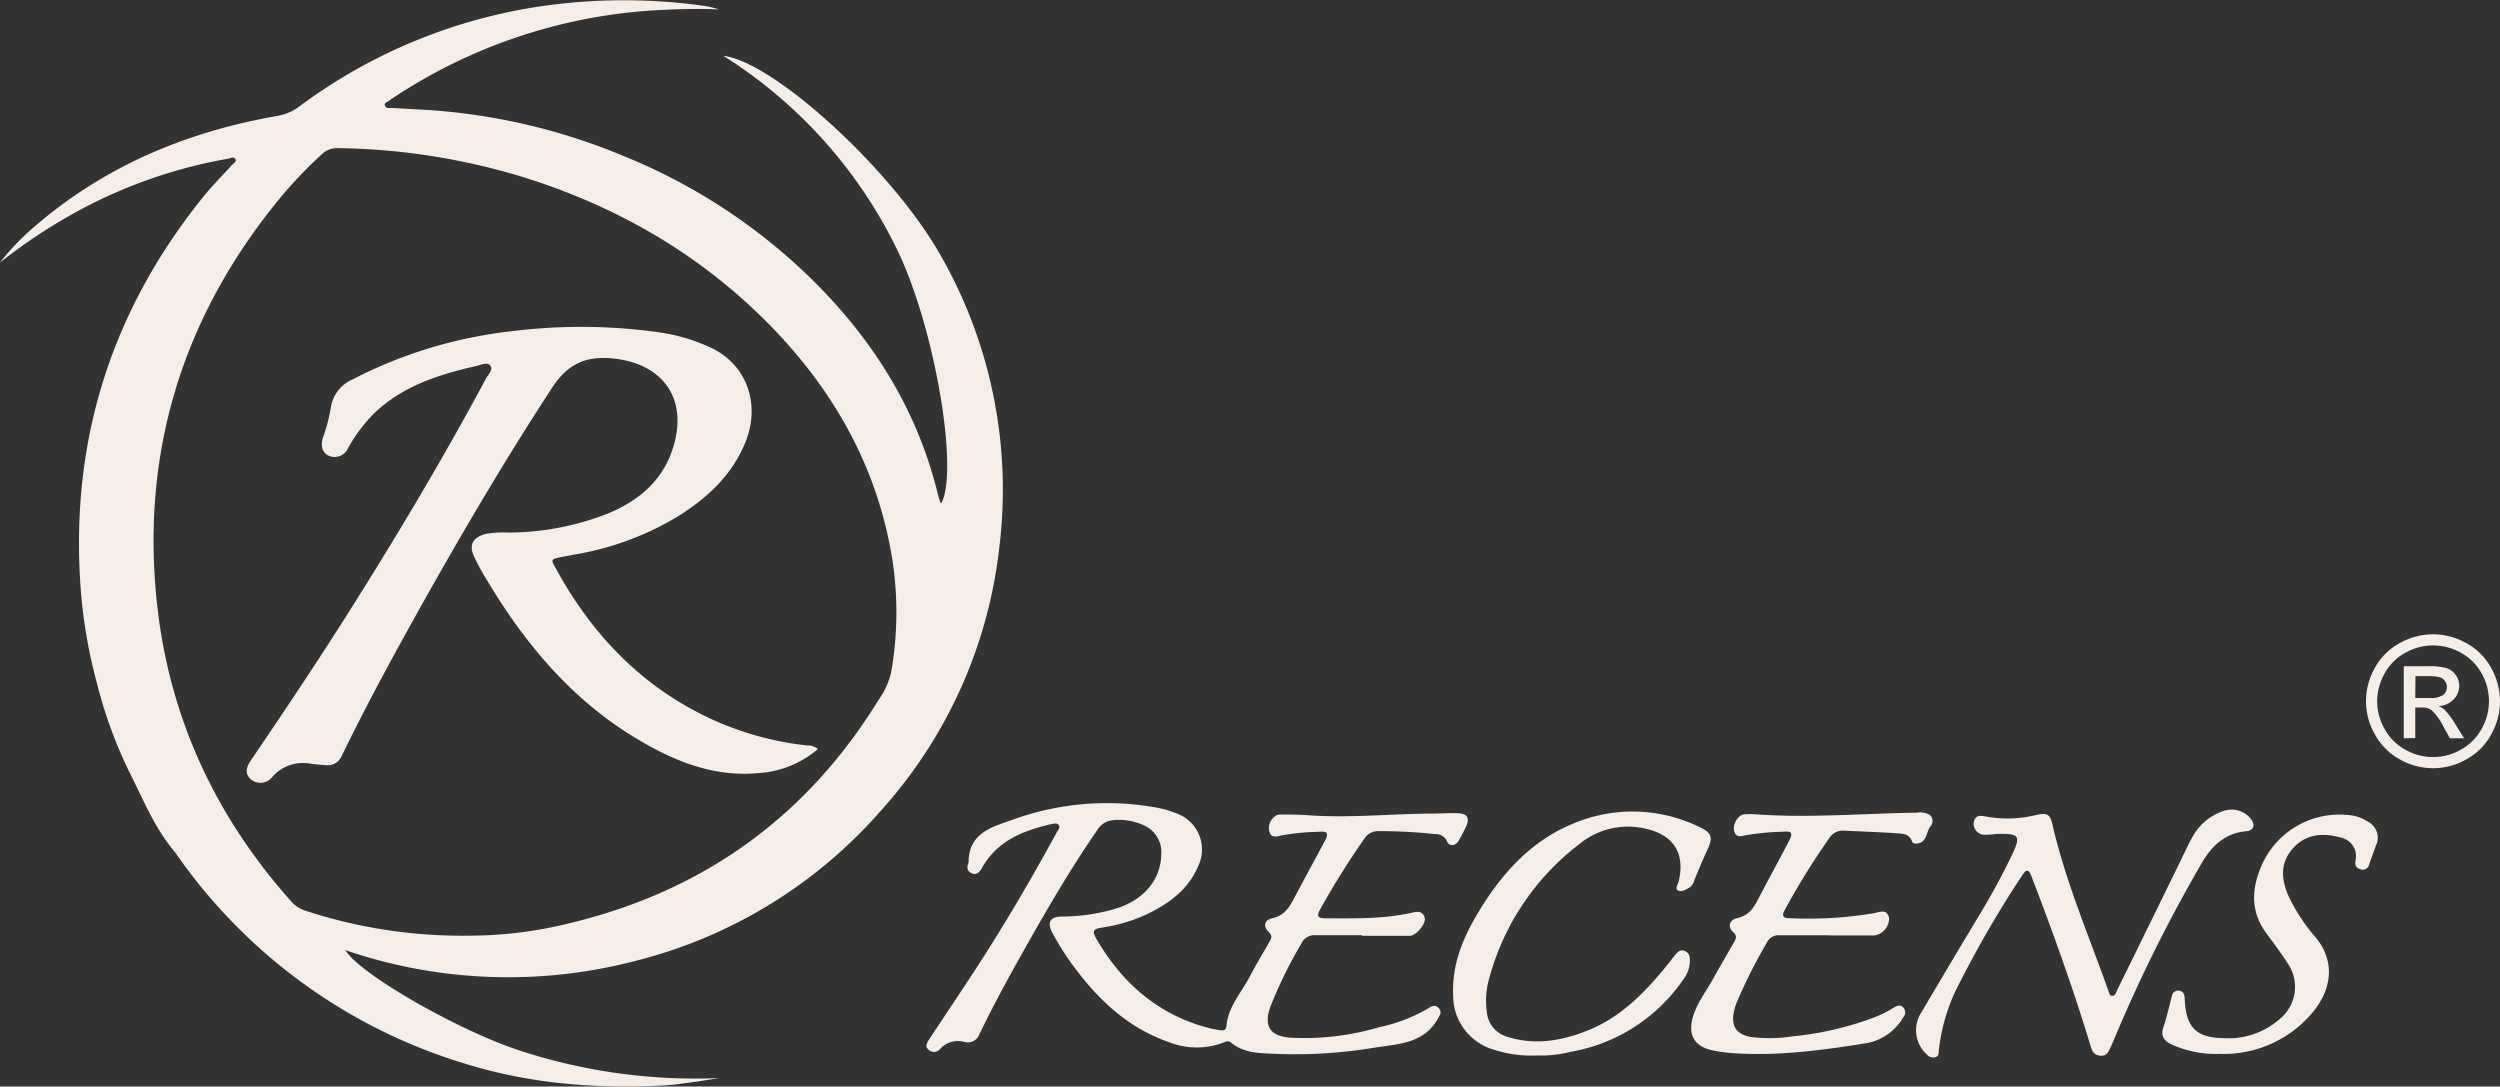
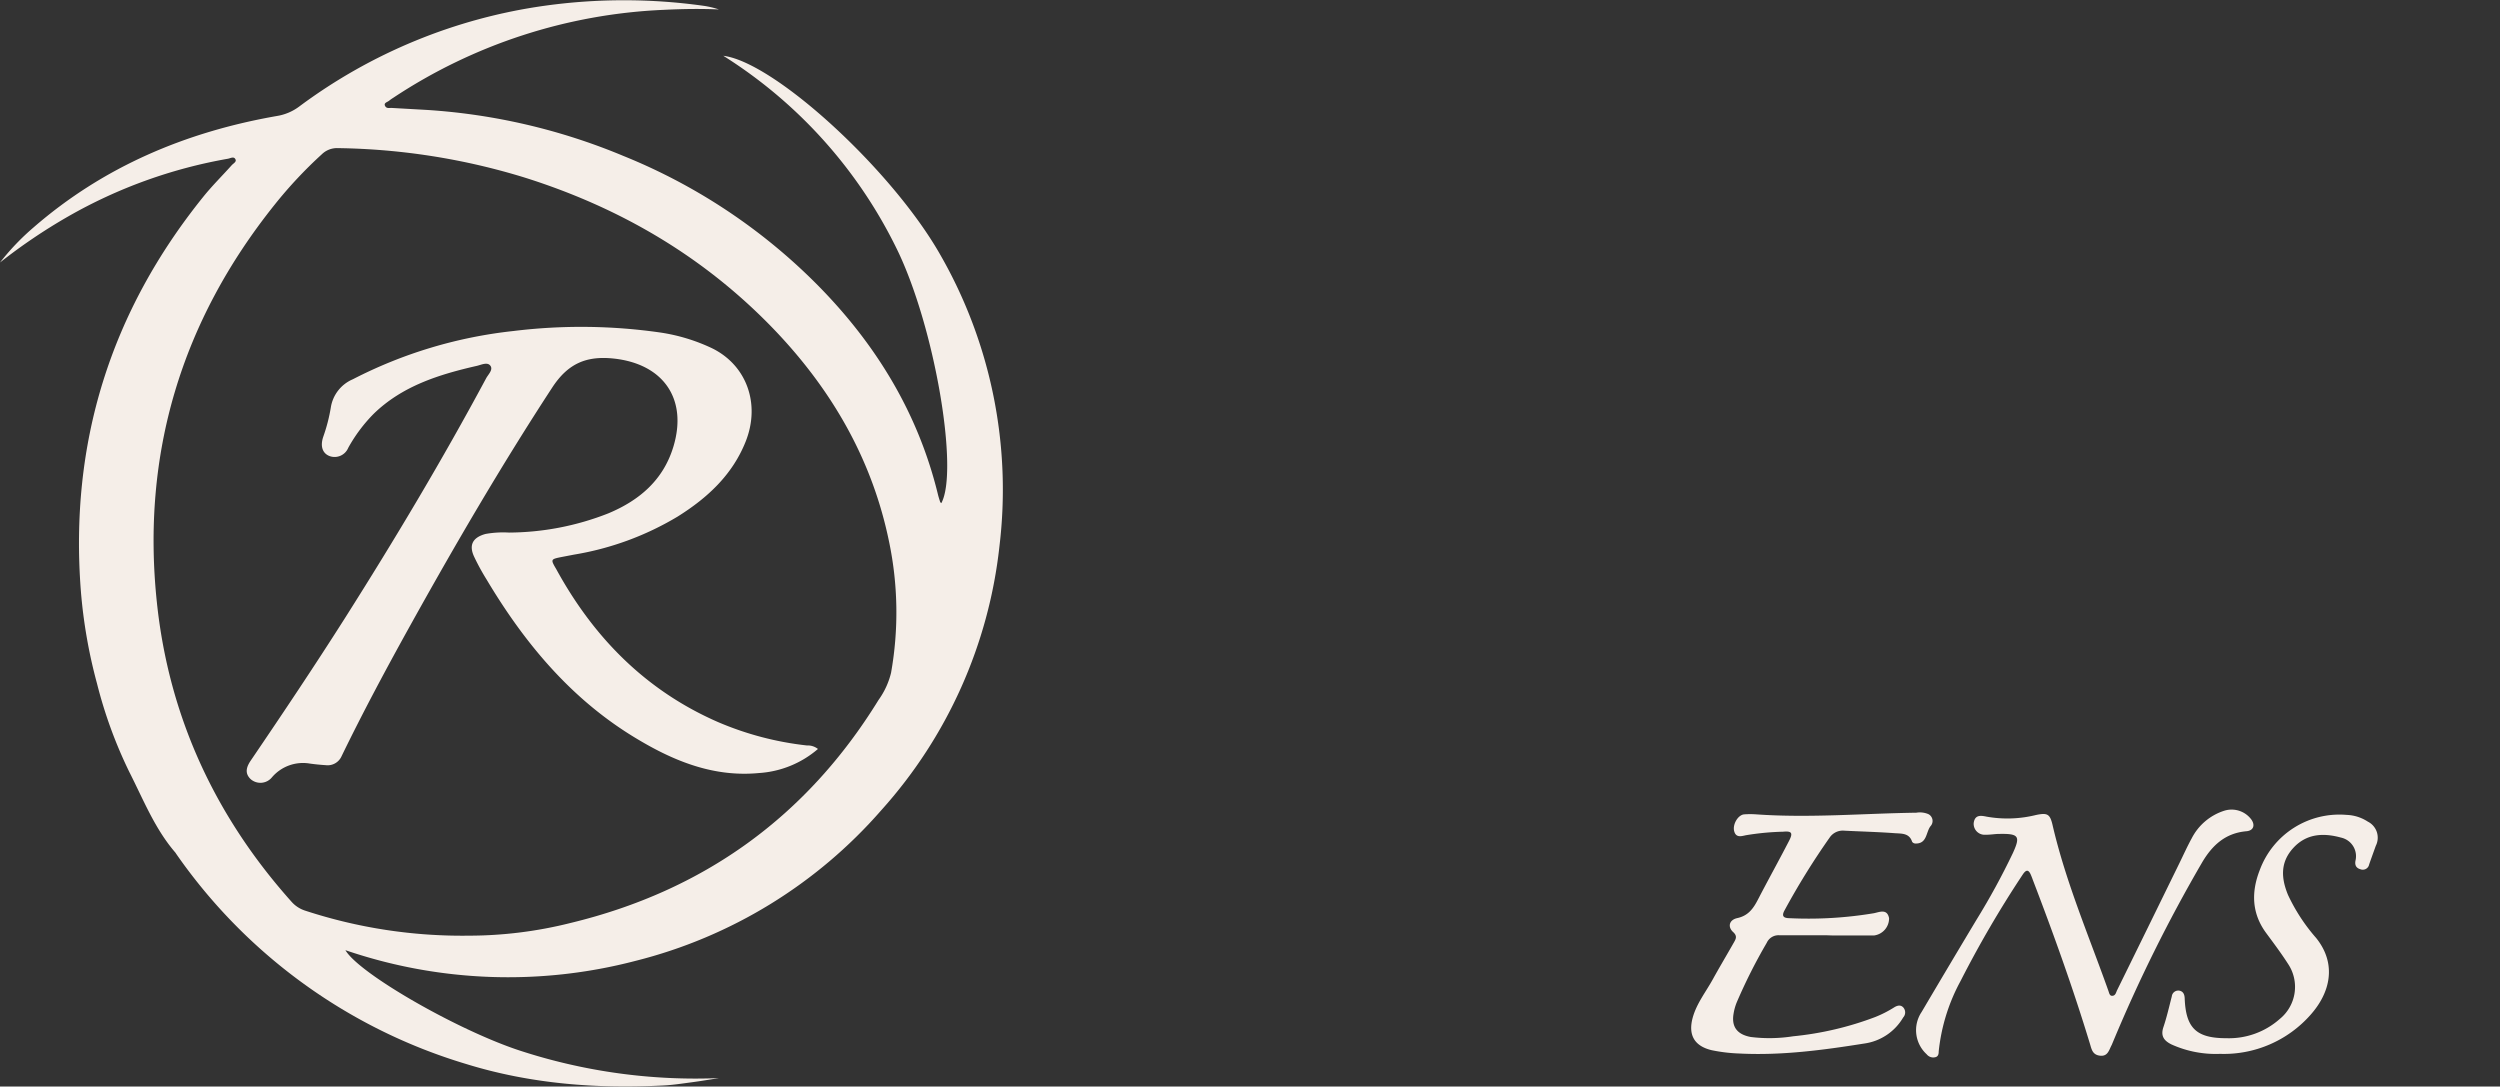
<svg xmlns="http://www.w3.org/2000/svg" id="Ebene_1" data-name="Ebene 1" viewBox="0 0 434.26 188.73">
  <rect x="0" y="0" width="434.26" height="188.73" fill="#333333" stroke="none" />
  <path d="M0,45.6a42.28,42.28,0,0,1,5.81-6.08C18,28.93,32.31,22.91,48.09,20.15a8.78,8.78,0,0,0,3.85-1.62A92.92,92.92,0,0,1,94.6,1a99.77,99.77,0,0,1,27.56,0,15.54,15.54,0,0,1,2.72.64c-3.2-.14-6.39-.09-9.59.07A92.13,92.13,0,0,0,68.29,17a7.37,7.37,0,0,0-.67.47c-.3.27-1,.38-.74.91s.75.35,1.18.37l6,.34a106,106,0,0,1,34.23,8A100.46,100.46,0,0,1,142,49.5c10.12,10.24,17.43,22.15,20.89,36.25.11.48.26.94.41,1.41,0,.09.13.16.21.24,3.07-5.62-1.12-30.58-7.7-44.09A82.23,82.23,0,0,0,125.64,9.69c8.87,1.09,29.42,19.89,37.78,34.72a82,82,0,0,1,10.19,50.46,81.81,81.81,0,0,1-20.51,45.85,83.69,83.69,0,0,1-42.72,26.19A87.38,87.38,0,0,1,60,165.05c2.39,4.09,19.52,13.9,30.23,17.42a98.34,98.34,0,0,0,34.67,4.8c-1.59.25-3.18.52-4.77.73s-3.24.47-4.87.55c-11.63.6-23.1-.27-34.29-3.73a94.27,94.27,0,0,1-50.41-36.57.67.67,0,0,0-.09-.14c-3.57-4.13-5.55-9.18-8-14a78.71,78.71,0,0,1-5.61-15.34,88.46,88.46,0,0,1-2.81-16.08c-2-25.68,5.13-48.5,21.27-68.52,1.54-1.91,3.29-3.64,4.93-5.47.28-.31.86-.59.66-1-.26-.6-.87-.21-1.3-.13a85.58,85.58,0,0,0-27.72,10A97.15,97.15,0,0,0,0,45.6ZM81.4,162.53a72.82,72.82,0,0,0,17.72-2.21c23.12-5.59,41-18.45,53.49-38.74a13.51,13.51,0,0,0,2.17-4.71,60,60,0,0,0-.34-22.75C151.55,80,144.66,68,134.8,57.59,122.62,44.78,107.87,36.1,91.06,30.82A115.39,115.39,0,0,0,58.7,25.73a3.78,3.78,0,0,0-2.8,1.07,76.12,76.12,0,0,0-8.15,8.7c-16.23,20.25-23.22,43.34-20.5,69.14,2.08,19.78,10.08,37.09,23.34,51.94a5.34,5.34,0,0,0,2.41,1.6A87.56,87.56,0,0,0,81.4,162.53Z" style="fill:#f5eee8" />
-   <path d="M236.59,162.45c-2.68,0-5.35,0-8,0a2.48,2.48,0,0,0-2.51,1.4,76.77,76.77,0,0,0-5.4,11c-1.19,3.33-.14,5.11,3.38,5.39a45.74,45.74,0,0,0,15.51-1.81,28.52,28.52,0,0,0,8.65-3.35c.59-.39,1.21-.59,1.74.1s.16,1.12-.19,1.76c-2.4,4.29-6.73,4.38-10.77,5a83.75,83.75,0,0,1-17.11,1.13c-2.81-.14-5.71,0-8.09-2-.4-.34-.81-.16-1.23,0A13,13,0,0,1,203,181c-6.58-2.28-11.54-6.68-15.71-12.09a47,47,0,0,1-4.47-6.84c-1-1.84-.43-2.84,1.64-2.86a33.21,33.21,0,0,0,9.19-1.33c5-1.46,8-5.07,8.07-9.5a5.07,5.07,0,0,0-3-5,10.19,10.19,0,0,0-5.58-.89,3.51,3.51,0,0,0-2.59,1.78c-4.42,6.37-8.31,13.06-12.13,19.79-2.9,5.12-5.73,10.28-8.29,15.59a2.15,2.15,0,0,1-2.64,1.33,4.16,4.16,0,0,0-4.18,1.22,1.35,1.35,0,0,1-1.92.22c-.82-.59-.38-1.27,0-1.86,2.79-4.24,5.63-8.44,8.39-12.69,4.9-7.55,9.43-15.32,13.74-23.21.23-.42.71-.9.41-1.34s-1-.23-1.52-.12c-4.85,1.14-9.28,2.93-11.86,7.61-.38.7-1,1.3-1.85.84s-.71-1.14-.45-1.86a.47.47,0,0,0,0-.16c.1-5,4.14-6,7.67-7.25a48,48,0,0,1,25-2.09,17.44,17.44,0,0,1,3.44,1,6.64,6.64,0,0,1,3.78,9.13c-1.66,4-4.93,6.43-8.68,8.27a27.94,27.94,0,0,1-7.95,2.42c-1.65.27-1.85.61-1.05,2,4.5,7.73,10.79,13.2,19.59,15.48.64.16,1.28.26,1.93.37s1-.1,1.06-.72c.26-3.33,2.53-5.73,4-8.51,1.08-2.08,2.3-4.09,3.46-6.12.33-.59.58-1-.09-1.7-1.05-1-.82-2.09.61-2.41,2-.45,2.87-1.78,3.71-3.36,1.76-3.33,3.57-6.62,5.34-9.94.8-1.48.58-1.87-1.1-1.71a41,41,0,0,0-6.34.62c-.9.23-1.93.54-2.18-.84s.81-2.76,1.89-2.78c1.64,0,3.28,0,4.91.12,7.2.52,14.38-.26,21.57-.29,1.53,0,3.06-.13,4.58-.05s1.9.92,1.29,2.24c-.38.84-.82,1.66-1.28,2.47-.59,1-1.63,1.15-2.1.11a2,2,0,0,0-1.92-1.19,89.56,89.56,0,0,0-10-.53,2.72,2.72,0,0,0-2.34,1.23A139.09,139.09,0,0,0,229.3,158c-.71,1.24-.22,1.51.95,1.52,4.9,0,9.81.13,14.66-.9,1-.22,2.17-.63,2.57.82.28,1-1.52,3.11-2.55,3.11-2.78,0-5.56,0-8.34,0Z" style="fill:#f5eee8" />
  <path d="M347.09,144.86c-.51,0-1.38.15-2.25.14a1.9,1.9,0,0,1-2-2.05c.2-1.39,1.13-1.33,2.21-1.1a20.62,20.62,0,0,0,8.6-.28c2-.42,2.44-.18,2.89,1.75,2.3,9.92,6.31,19.25,9.7,28.8.13.35.19.85.63.86.63,0,.69-.62.89-1q5.41-11,10.79-22c.72-1.47,1.41-3,2.18-4.4a9.64,9.64,0,0,1,5.59-4.74,4.27,4.27,0,0,1,4.7,1.45c.76,1,.45,2-.82,2.1-3.64.32-5.92,2.43-7.68,5.41A262.05,262.05,0,0,0,367,181.07c-.07.15-.12.31-.19.45-.46.84-.65,2-2,1.86s-1.49-1.13-1.78-2.07c-2.93-9.65-6.34-19.14-9.95-28.55-.09-.26-.19-.51-.3-.77-.42-1-.85-.94-1.43-.07a187.15,187.15,0,0,0-10.79,18.48,32.59,32.59,0,0,0-3.8,12.25c0,.44-.08.89-.63,1a1.44,1.44,0,0,1-1.45-.51,5.67,5.67,0,0,1-.89-7.35q4.72-8,9.52-16a123.29,123.29,0,0,0,6.34-11.62C351,145.21,350.69,144.77,347.09,144.86Z" style="fill:#f5eee8" />
  <path d="M317.28,162.46c-2.72,0-5.45,0-8.17,0a2.24,2.24,0,0,0-2.22,1.31,93.84,93.84,0,0,0-5.22,10.36,9,9,0,0,0-.55,2c-.37,2.26.66,3.57,3,4a26.46,26.46,0,0,0,7.33-.12,55.46,55.46,0,0,0,14.29-3.35,20.23,20.23,0,0,0,3.34-1.71c.56-.33,1.16-.45,1.61.15a1.3,1.3,0,0,1-.1,1.64,9.31,9.31,0,0,1-6.79,4.53c-7.18,1.14-14.35,2.1-21.63,1.73a28.18,28.18,0,0,1-4.86-.58c-3-.72-4.1-2.65-3.28-5.65.68-2.46,2.27-4.45,3.48-6.64s2.44-4.25,3.65-6.38c.36-.63.67-1.14-.1-1.84-1-.91-.7-2.12.7-2.43,2-.43,2.86-1.77,3.68-3.37,1.73-3.34,3.56-6.63,5.3-10,.75-1.42.52-1.78-1-1.64a45.83,45.83,0,0,0-6.51.62c-.8.18-1.7.45-2-.73s.68-2.81,1.73-2.9a13.77,13.77,0,0,1,2.13,0c9.27.65,18.52-.16,27.78-.29a3.78,3.78,0,0,1,2.08.24,1.33,1.33,0,0,1,.38,2.11c-.81,1.07-.58,3.09-2.66,3a.68.68,0,0,1-.53-.31c-.49-1.52-1.84-1.4-3-1.48-2.93-.22-5.87-.29-8.81-.44a2.75,2.75,0,0,0-2.52,1.21A127.51,127.51,0,0,0,310,158.1c-.71,1.26.09,1.39,1,1.4a69,69,0,0,0,14.5-.87c1-.2,2.3-.83,2.64.86a3,3,0,0,1-2.57,3c-2.45,0-4.9,0-7.36,0Z" style="fill:#f5eee8" />
-   <path d="M267,183.34a21.07,21.07,0,0,1-7.5-1,9.76,9.76,0,0,1-7.08-9.37c-.24-5,1.44-9.46,3.87-13.65,4.31-7.42,9.81-13.68,18.13-16.71a26.39,26.39,0,0,1,20.67,1c2.33,1.07,2.5,1.82,1.45,4.1-.78,1.68-1.49,3.4-2.2,5.11a2.41,2.41,0,0,1-.73,1.24c-.65.42-1.47.94-2.11.64s0-1.15.12-1.71c1.09-4.73-.9-7.91-5.6-9a13.29,13.29,0,0,0-11.71,2.65,43.6,43.6,0,0,0-15.84,24.13,14.06,14.06,0,0,0-.2,5.05,4.93,4.93,0,0,0,3.72,4.32c4.59,1.42,9.1.68,13.44-1,6.12-2.33,10.48-6.91,14.48-11.89.3-.38.59-.78.9-1.16.49-.6,1-1.3,1.89-.88s.86,1.21.83,2a5.31,5.31,0,0,1-1,2.73,29.92,29.92,0,0,1-19.77,12.78A20.86,20.86,0,0,1,267,183.34Z" style="fill:#f5eee8" />
  <path d="M385.63,183.06a18.63,18.63,0,0,1-8.42-1.63c-1.28-.63-1.94-1.44-1.42-3,.59-1.75,1-3.57,1.46-5.35a1.13,1.13,0,0,1,1.31-1c.72.13.91.72.93,1.36.2,5.12,2,6.9,7.21,6.9A13.31,13.31,0,0,0,396,177a7.18,7.18,0,0,0,1.43-9.59c-1.18-1.84-2.49-3.58-3.78-5.33-2.56-3.46-2.6-7.2-1.1-11a14.74,14.74,0,0,1,15.06-9.53,7.22,7.22,0,0,1,3.69,1.17,3.12,3.12,0,0,1,1.38,4.21c-.38,1.08-.78,2.15-1.15,3.23a1.12,1.12,0,0,1-1.52.83c-.74-.21-1-.71-.85-1.5a3.31,3.31,0,0,0-2.53-4c-3.06-.84-6-.7-8.3,1.83s-2.06,5.29-.9,8.12a31.68,31.68,0,0,0,4.91,7.51c3.61,4.52,2.44,9.49-1,13.34A20.08,20.08,0,0,1,385.63,183.06Z" style="fill:#f5eee8" />
  <path d="M142.08,130.1a17.39,17.39,0,0,1-10.26,4.18c-7.76.74-14.6-2-21.06-5.87-11.36-6.75-19.56-16.55-26.24-27.75a39.17,39.17,0,0,1-2.18-4c-.92-2-.22-3.31,2-3.91a17.34,17.34,0,0,1,4.07-.24,47.7,47.7,0,0,0,17.24-3.33c5.42-2.26,9.6-5.81,11.34-11.66,2.46-8.24-1.77-14.28-10.31-15.23-4.77-.52-8,.8-10.77,5.05-8.72,13.35-16.74,27.08-24.48,41-4.21,7.58-8.31,15.22-12.09,23a2.65,2.65,0,0,1-2.79,1.57c-.92-.06-1.85-.15-2.76-.28a7.09,7.09,0,0,0-6.59,2.44,2.58,2.58,0,0,1-3.65.28c-1.11-1.05-.72-2.16,0-3.23,5.58-8.21,11.1-16.45,16.42-24.83C68.58,93.7,76.83,79.9,84.44,65.72c.37-.69,1.25-1.48.75-2.18s-1.54-.19-2.31,0c-6.59,1.5-13,3.49-18,8.37a26.92,26.92,0,0,0-4.39,5.88,2.56,2.56,0,0,1-3.25,1.43c-1.21-.47-1.65-1.69-1.09-3.35a29.63,29.63,0,0,0,1.31-5.06,6.4,6.4,0,0,1,3.83-4.93,79.41,79.41,0,0,1,27.88-8.38,96.67,96.67,0,0,1,25.6.27,31.78,31.78,0,0,1,8.89,2.71c6,2.92,8.45,9.6,5.9,16.13-2.3,5.85-6.66,9.87-11.85,13.12a51.14,51.14,0,0,1-18,6.61l-2.09.4c-2,.4-2,.41-1,2.12,6.5,11.89,15.56,21.09,28.11,26.57a54.26,54.26,0,0,0,15.44,4.06A2.83,2.83,0,0,1,142.08,130.1Z" style="fill:#f5eee8" />
-   <path d="M422.64,110.18a11.92,11.92,0,0,1,5.71,1.5,10.78,10.78,0,0,1,4.35,4.3,11.84,11.84,0,0,1,1.56,5.84,11.66,11.66,0,0,1-1.54,5.77,10.75,10.75,0,0,1-4.3,4.31,11.64,11.64,0,0,1-11.57,0,10.9,10.9,0,0,1-4.31-4.31,11.61,11.61,0,0,1,0-11.61,10.78,10.78,0,0,1,4.35-4.3A12,12,0,0,1,422.64,110.18Zm0,1.93a9.94,9.94,0,0,0-4.77,1.25,9,9,0,0,0-3.63,3.59,9.86,9.86,0,0,0-1.31,4.87,9.7,9.7,0,0,0,1.29,4.81,9.05,9.05,0,0,0,3.59,3.59,9.67,9.67,0,0,0,9.65,0,9.05,9.05,0,0,0,3.59-3.59,9.72,9.72,0,0,0,0-9.68,9,9,0,0,0-3.63-3.59A10,10,0,0,0,422.64,112.11Zm-5.1,16.13V115.73h4.3a10.53,10.53,0,0,1,3.19.35,3.09,3.09,0,0,1,1.57,1.21,3.18,3.18,0,0,1,.58,1.83,3.32,3.32,0,0,1-1,2.39,3.82,3.82,0,0,1-2.59,1.14,3.31,3.31,0,0,1,1.06.66,14.4,14.4,0,0,1,1.85,2.48l1.53,2.45h-2.47l-1.11-2a10.1,10.1,0,0,0-2.11-2.91,2.59,2.59,0,0,0-1.62-.43h-1.18v5.31Zm2-7H422a3.92,3.92,0,0,0,2.39-.52,1.71,1.71,0,0,0,.64-1.39,1.64,1.64,0,0,0-.31-1,1.76,1.76,0,0,0-.85-.66,6.46,6.46,0,0,0-2-.22h-2.29Z" style="fill:#f5eee8" />
</svg>